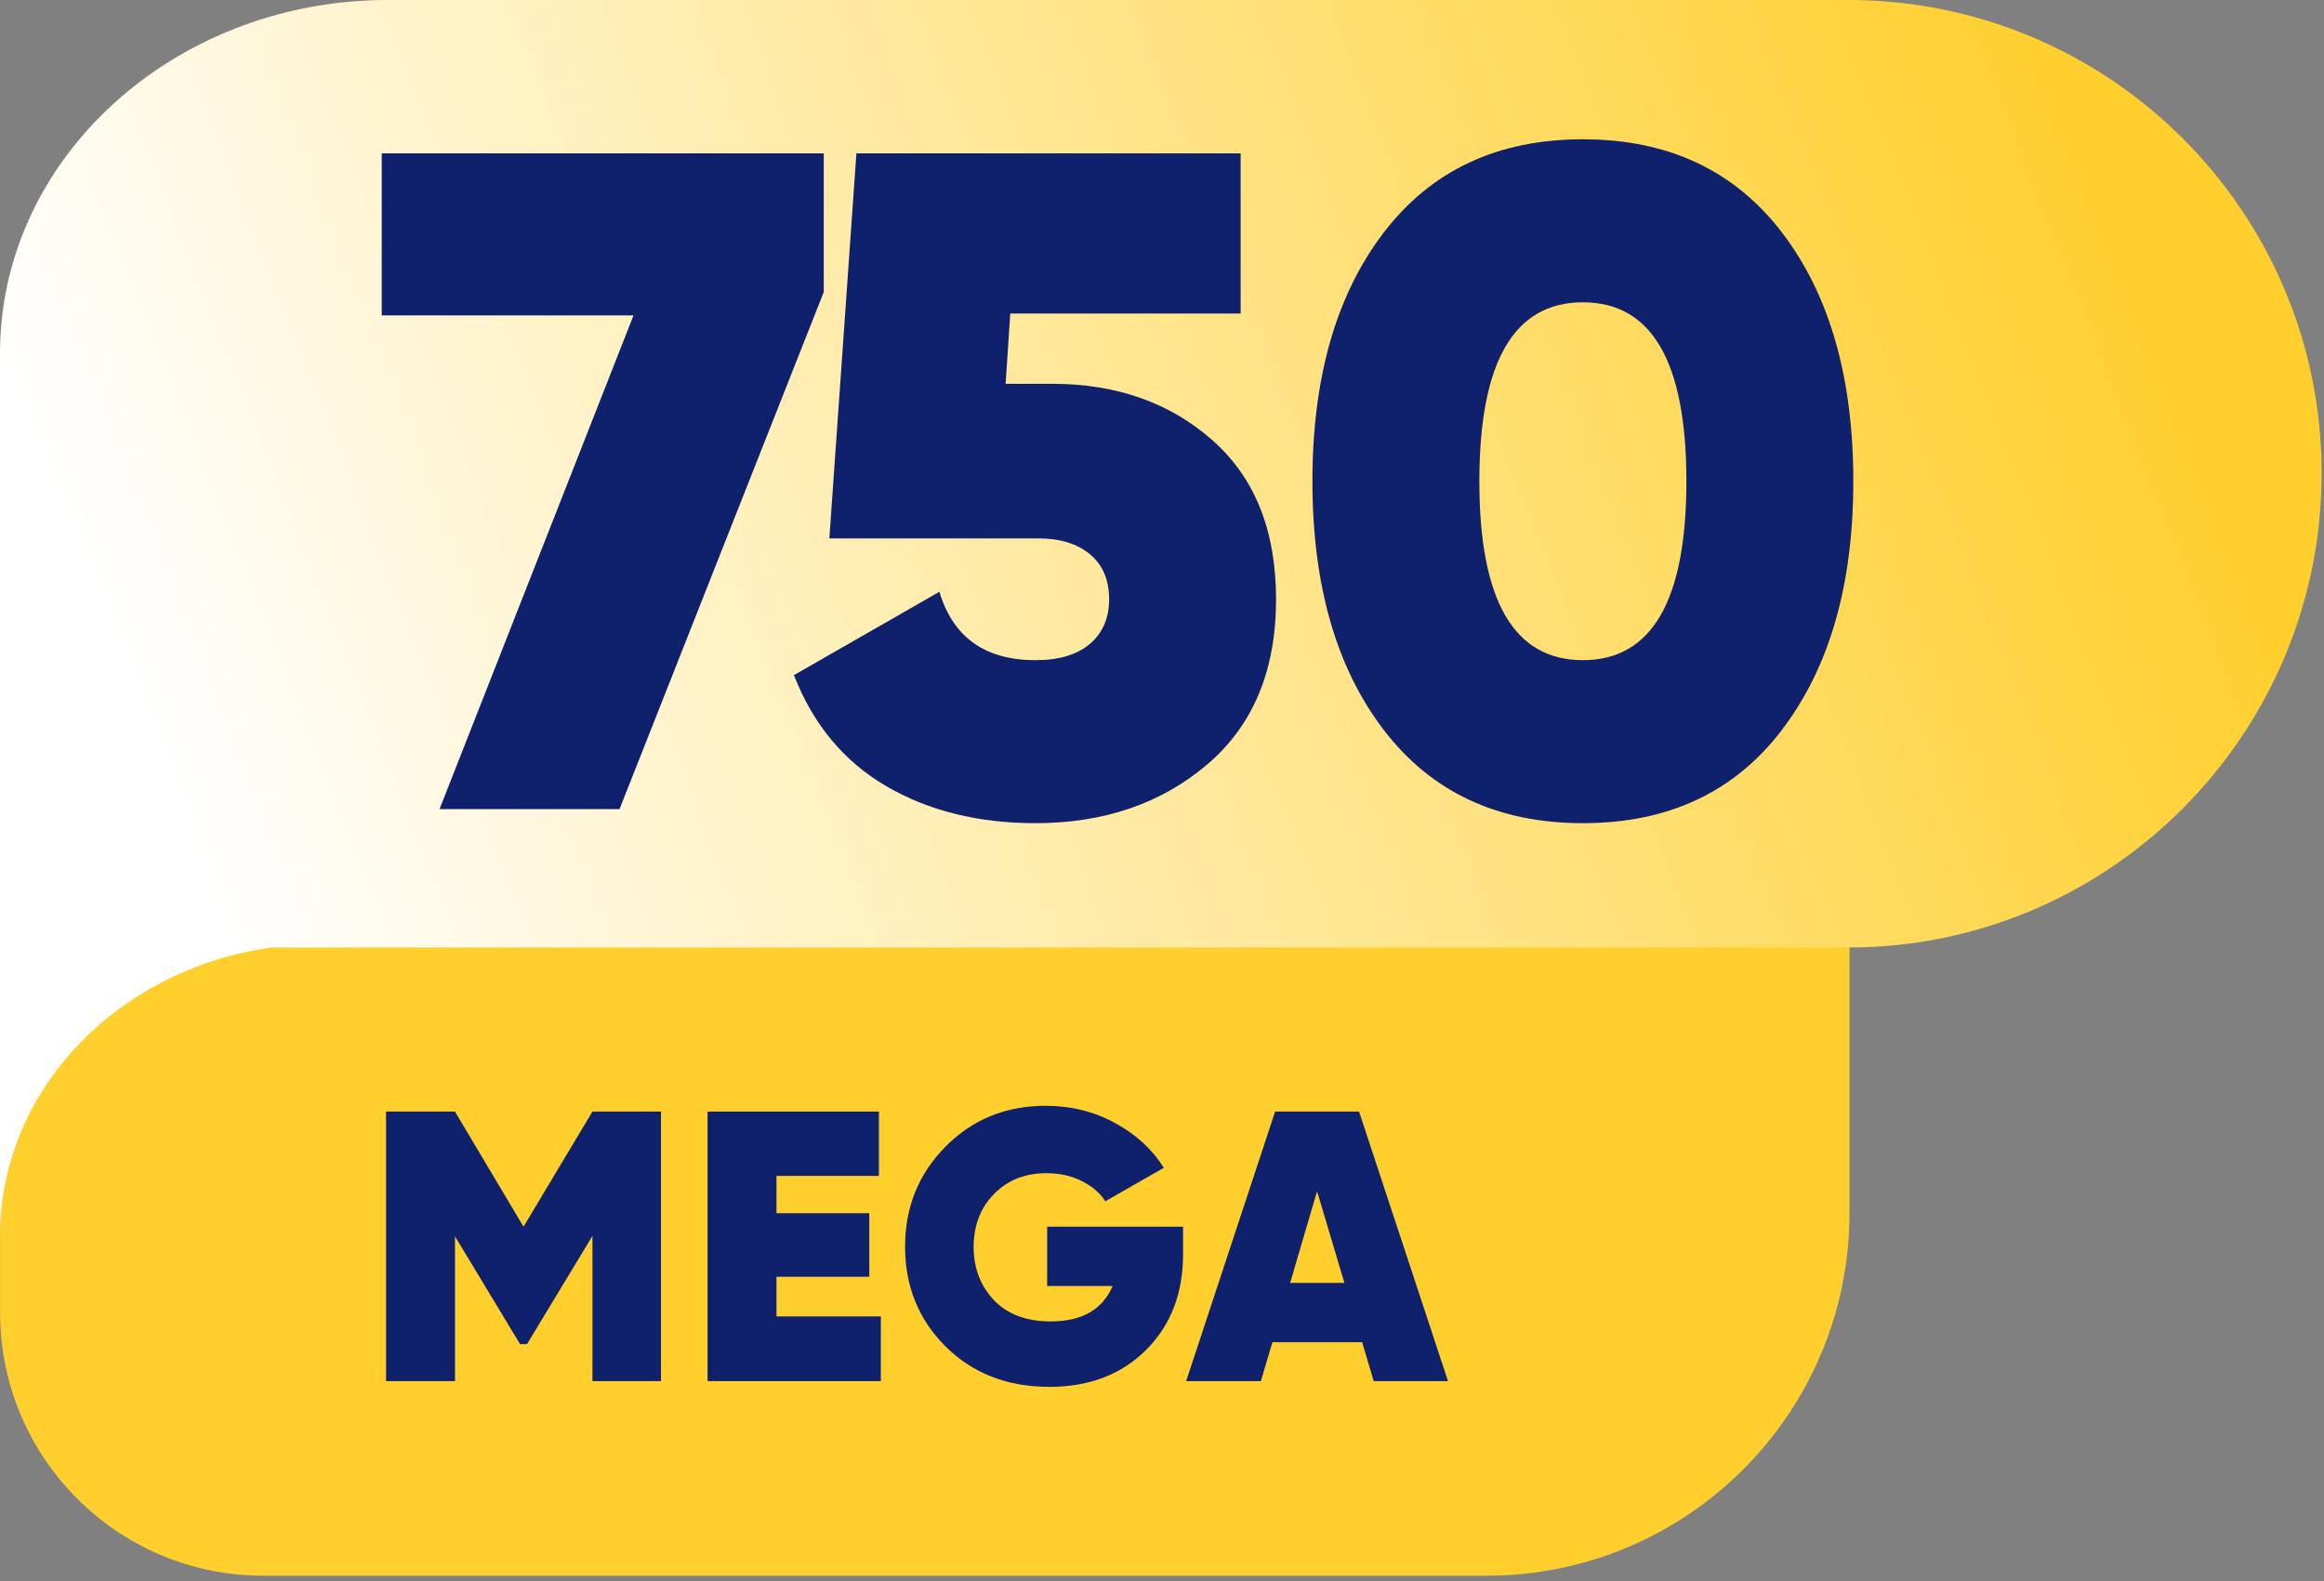
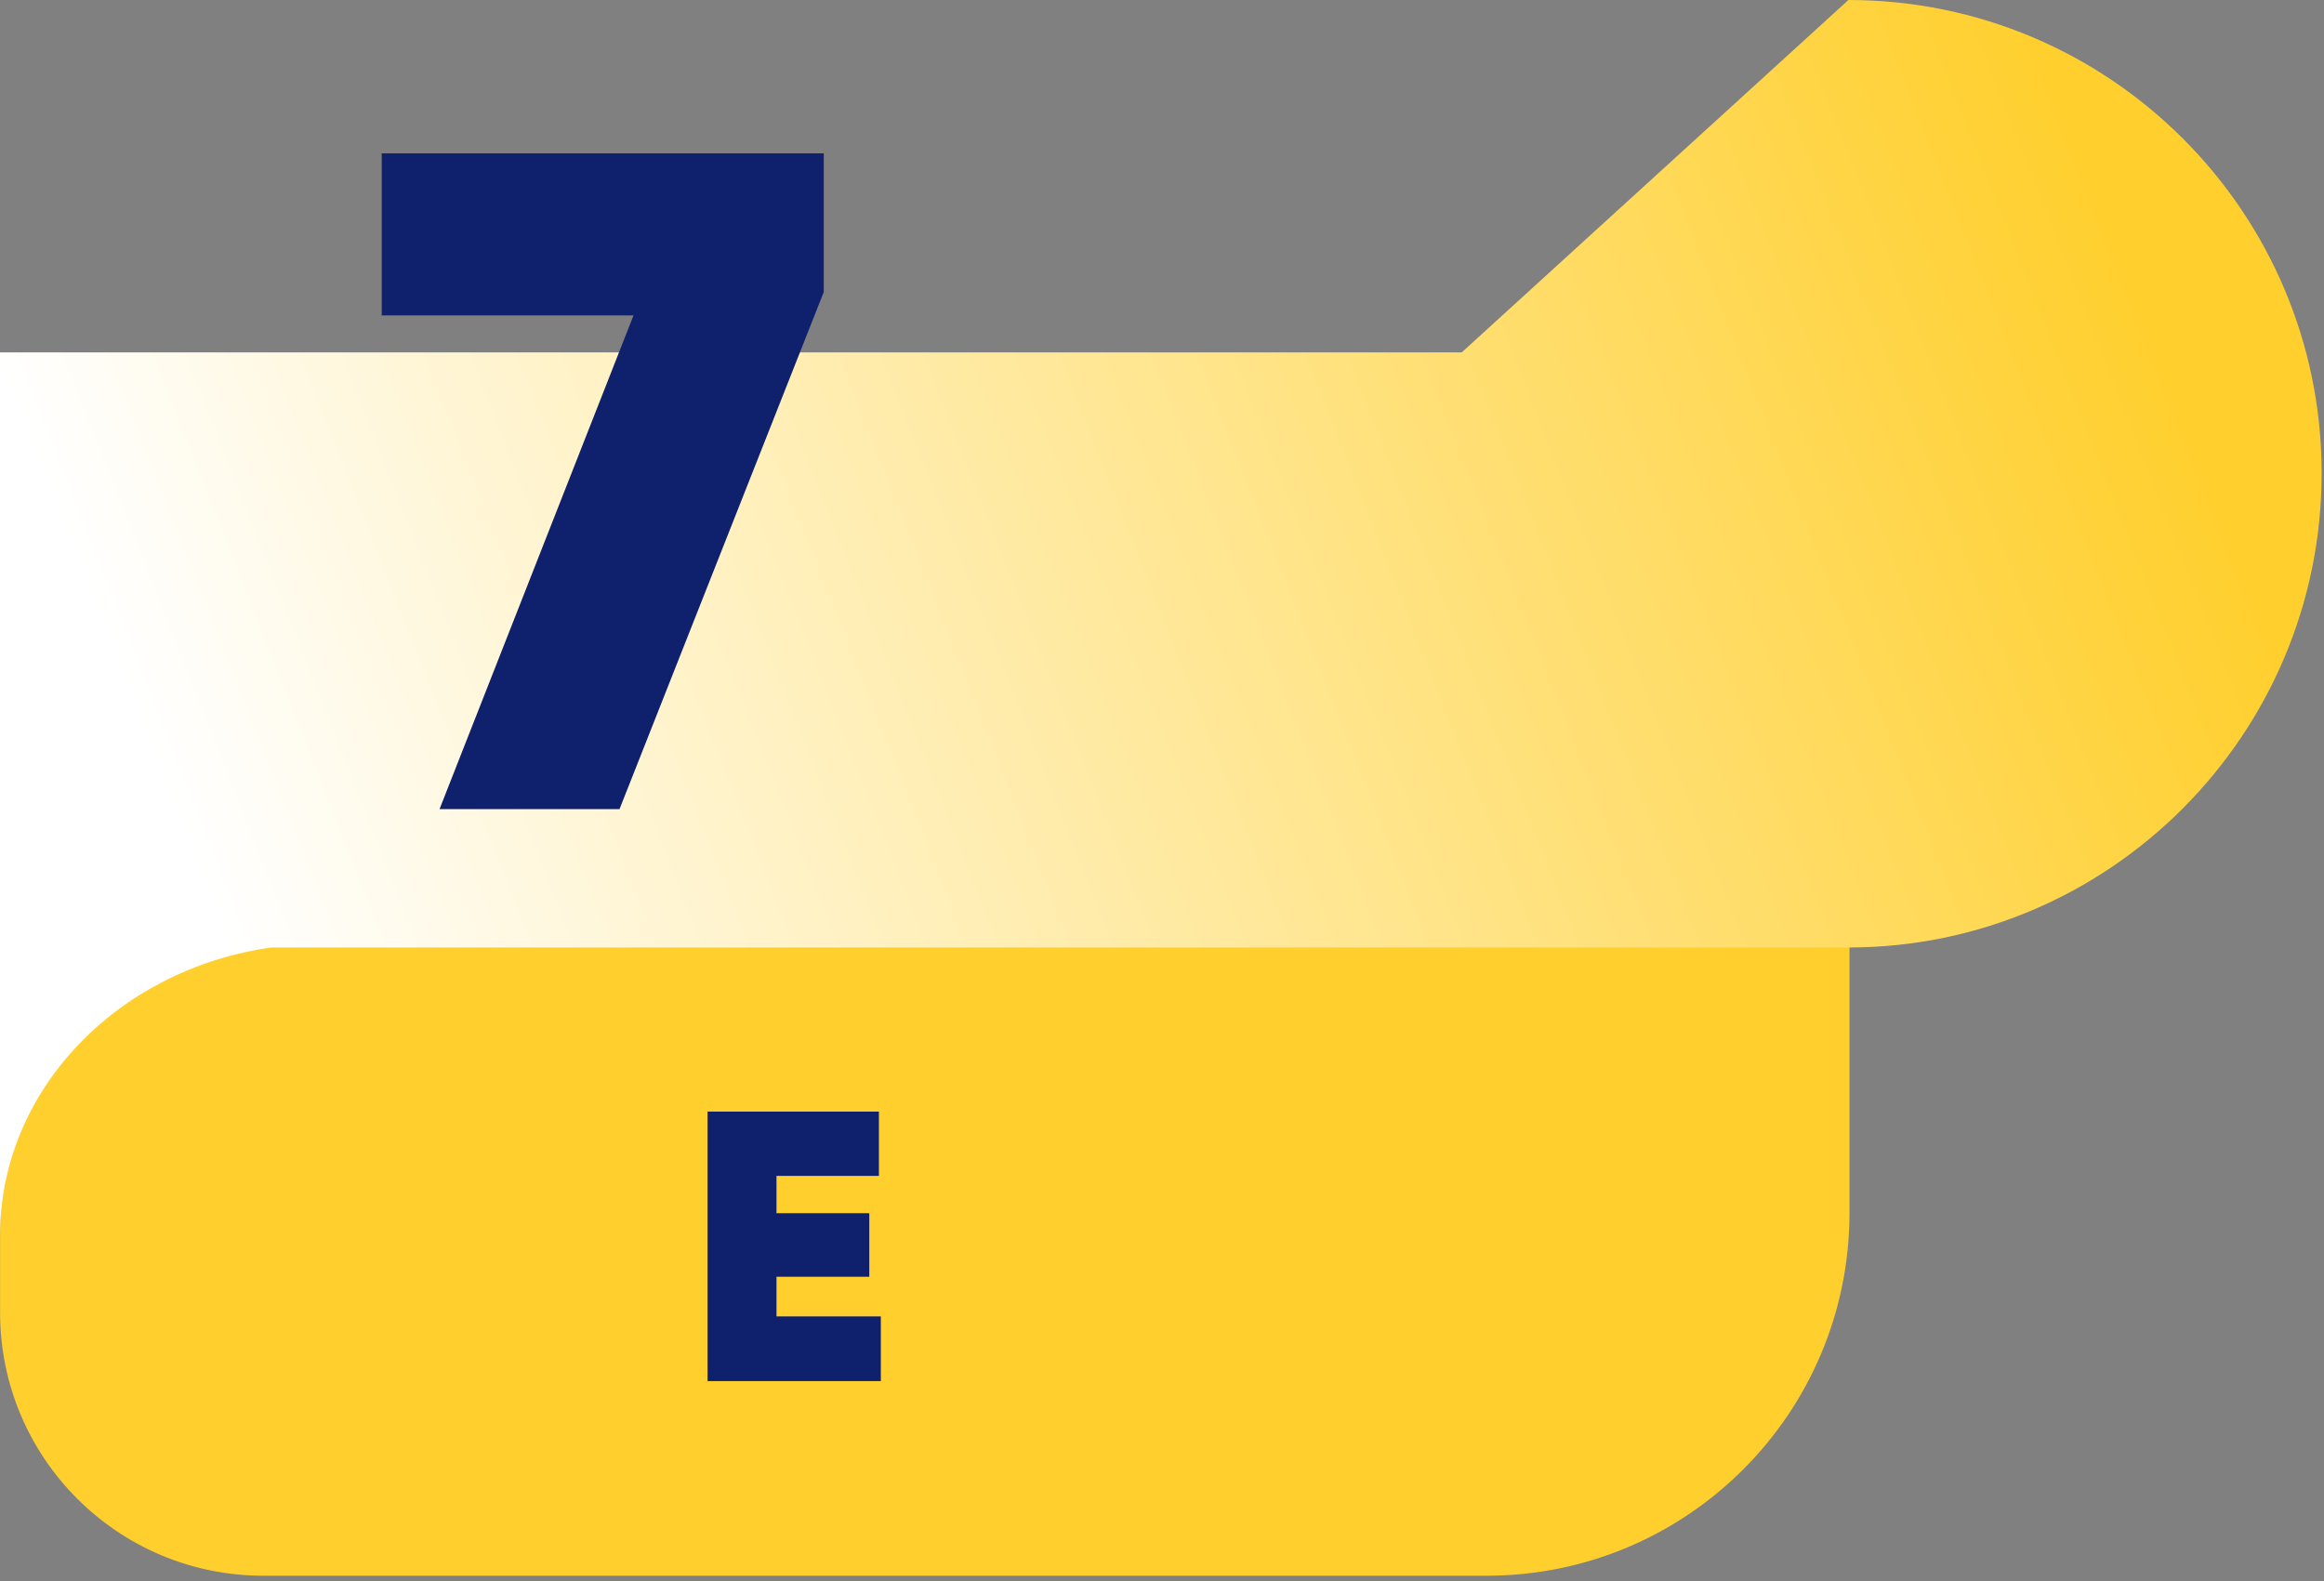
<svg xmlns="http://www.w3.org/2000/svg" width="100%" height="100%" viewBox="0 0 1396 950" version="1.1" xml:space="preserve" style="fill-rule:evenodd;clip-rule:evenodd;stroke-linejoin:round;stroke-miterlimit:2;">
  <rect x="0" y="0" width="1396" height="950" fill="#808080" stroke="none" />
  <rect id="Prancheta1" x="0" y="0" width="1395.83" height="950" style="fill:none;" />
  <clipPath id="_clip1">
    <rect x="0" y="0" width="1395.83" height="950" />
  </clipPath>
  <g clip-path="url(#_clip1)">
    <g id="g30">
      <path id="path10" d="M1110.97,563.946l-0,164.708c-0,120.404 -97.6,218.013 -217.996,218.013l-734.825,-0c-87.313,-0 -158.096,-70.788 -158.096,-158.109l0,-51.908c0.313,-87.425 70.963,-159.858 163.025,-172.704l947.892,-0Z" style="fill:#ffcf2d;" />
-       <path id="path14" d="M1110.32,0c156.891,0 284.266,127.375 284.266,284.271c0,156.891 -127.375,284.966 -284.266,284.966l-947.279,0c-92.071,12.846 -162.725,85.28 -163.038,172.705l0,0.566l0,-530.816c0.417,-116.675 104.246,-211.313 232.25,-211.692l0.754,-0l-233.004,-0l1110.32,-0Z" style="fill:url(#_Linear2);" />
+       <path id="path14" d="M1110.32,0c156.891,0 284.266,127.375 284.266,284.271c0,156.891 -127.375,284.966 -284.266,284.966l-947.279,0c-92.071,12.846 -162.725,85.28 -163.038,172.705l0,0.566l0,-530.816l0.754,-0l-233.004,-0l1110.32,-0Z" style="fill:url(#_Linear2);" />
      <g id="text18">
-         <path id="path179" d="M397.038,667.821l-0,161.912l-41.167,0l-0,-87.2l-39.321,64.996l-4.162,0l-39.088,-64.767l0,86.971l-41.4,0l0,-161.912l41.4,-0l41.171,69.158l41.4,-69.158l41.167,-0Z" style="fill:#0f206c;" />
        <path id="path181" d="M466.425,790.875l62.679,0l0,38.858l-104.079,0l-0,-161.912l102.925,-0l-0,38.629l-61.525,0l-0,22.433l55.742,0l-0,38.167l-55.742,0l-0,23.825Z" style="fill:#0f206c;" />
-         <path id="path183" d="M710.663,736.979l-0,16.425c-0,23.746 -7.476,43.021 -22.434,57.825c-14.8,14.65 -34.075,21.975 -57.821,21.975c-25.287,0 -46.104,-8.096 -62.445,-24.287c-16.192,-16.192 -24.288,-36.163 -24.288,-59.909c0,-23.745 8.096,-43.791 24.288,-60.137c16.187,-16.346 36.233,-24.521 60.133,-24.521c15.108,0 28.908,3.392 41.4,10.179c12.642,6.784 22.512,15.804 29.604,27.063l-35.154,20.121c-3.238,-5.088 -8.021,-9.175 -14.342,-12.259c-6.167,-3.083 -13.183,-4.625 -21.046,-4.625c-12.8,0 -23.283,4.163 -31.454,12.492c-8.175,8.325 -12.258,18.966 -12.258,31.917c-0,12.491 4.008,23.054 12.025,31.691c8.175,8.634 19.583,12.95 34.233,12.95c18.808,0 31.221,-7.091 37.233,-21.279l-39.316,0l-0,-35.621l81.641,0Z" style="fill:#0f206c;" />
-         <path id="path185" d="M825.154,829.733l-6.937,-23.362l-53.892,-0l-6.937,23.362l-44.871,0l53.429,-161.912l50.421,-0l53.425,161.912l-44.638,0Zm-50.191,-58.983l32.612,0l-16.421,-55.05l-16.191,55.05Z" style="fill:#0f206c;" />
      </g>
      <g>
        <path d="M229.298,92.126l265.525,0l0,83.298l-122.679,310.677l-108.115,-0l116.517,-296.607l-151.248,0l-0,-97.368Z" style="fill:#0f206c;fill-rule:nonzero;" />
-         <path d="M632.067,230.58c38.466,0 70.49,11.256 96.071,33.769c25.582,22.513 38.372,54.406 38.372,95.68c0,42.774 -13.817,75.887 -41.453,99.338c-27.635,23.45 -61.993,35.176 -103.073,35.176c-34.358,-0 -64.234,-7.411 -89.629,-22.232c-25.395,-14.82 -43.881,-37.052 -55.458,-66.694l87.388,-50.091c8.216,27.391 27.449,41.086 57.699,41.086c14.191,0 25.115,-3.283 32.771,-9.849c7.655,-6.567 11.483,-15.478 11.483,-26.734c0,-11.632 -3.828,-20.637 -11.483,-27.016c-7.656,-6.378 -18.02,-9.568 -31.09,-9.568l-125.481,0l16.245,-231.319l230.795,0l-0,96.243l-138.365,-0l-2.801,42.211l28.009,0Z" style="fill:#0f206c;fill-rule:nonzero;" />
-         <path d="M1070.13,438.824c-28.382,37.146 -68.155,55.719 -119.318,55.719c-51.163,-0 -91.03,-18.667 -119.599,-56.001c-28.569,-37.334 -42.854,-87.143 -42.854,-149.429c0,-62.285 14.285,-112.095 42.854,-149.428c28.569,-37.334 68.436,-56.001 119.599,-56.001c51.163,-0 91.029,18.667 119.598,56.001c28.569,37.333 42.854,87.143 42.854,149.428c-0,62.286 -14.378,112.189 -43.134,149.711Zm-181.498,-149.711c-0,71.666 20.726,107.499 62.18,107.499c41.453,0 62.18,-35.833 62.18,-107.499c-0,-71.665 -20.727,-107.498 -62.18,-107.498c-41.454,-0 -62.18,35.833 -62.18,107.498Z" style="fill:#0f206c;fill-rule:nonzero;" />
      </g>
    </g>
  </g>
  <defs>
    <linearGradient id="_Linear2" x1="0" y1="0" x2="1" y2="0" gradientUnits="userSpaceOnUse" gradientTransform="matrix(1124.35,-458.225,458.225,1124.35,117.508,520.254)">
      <stop offset="0" style="stop-color:#fff;stop-opacity:1" />
      <stop offset="1" style="stop-color:#ffcf2d;stop-opacity:1" />
    </linearGradient>
  </defs>
</svg>